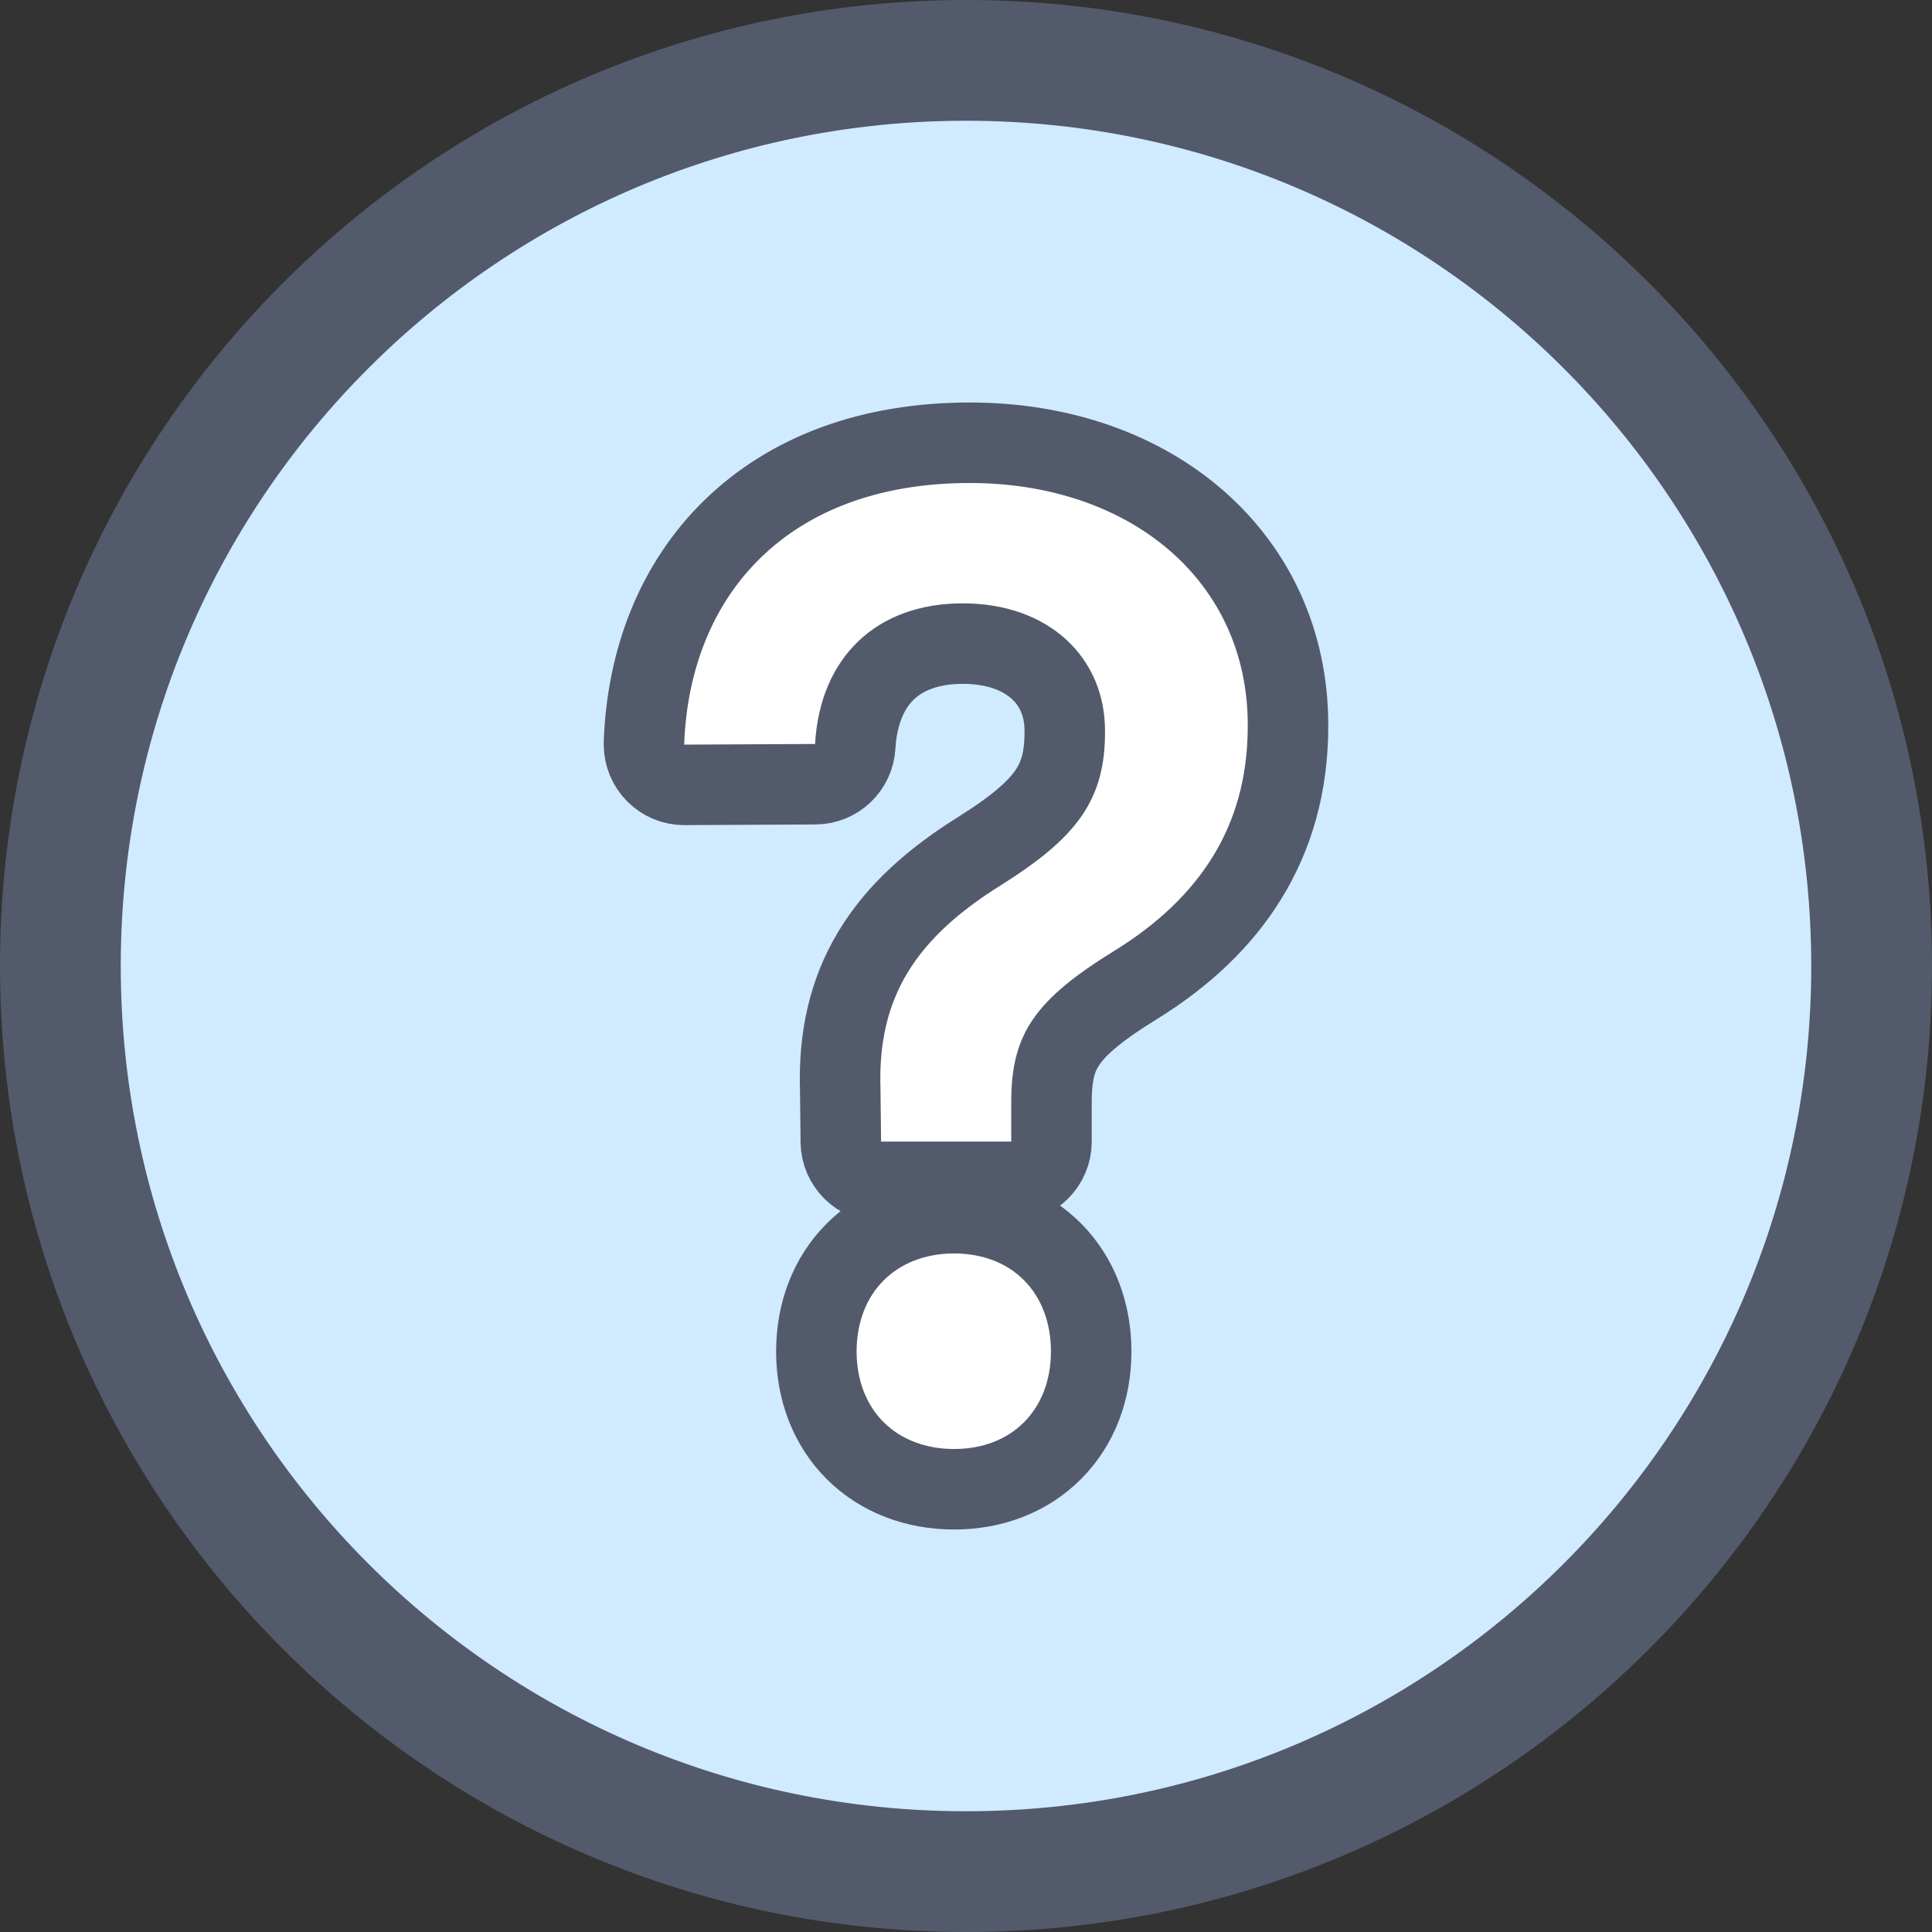
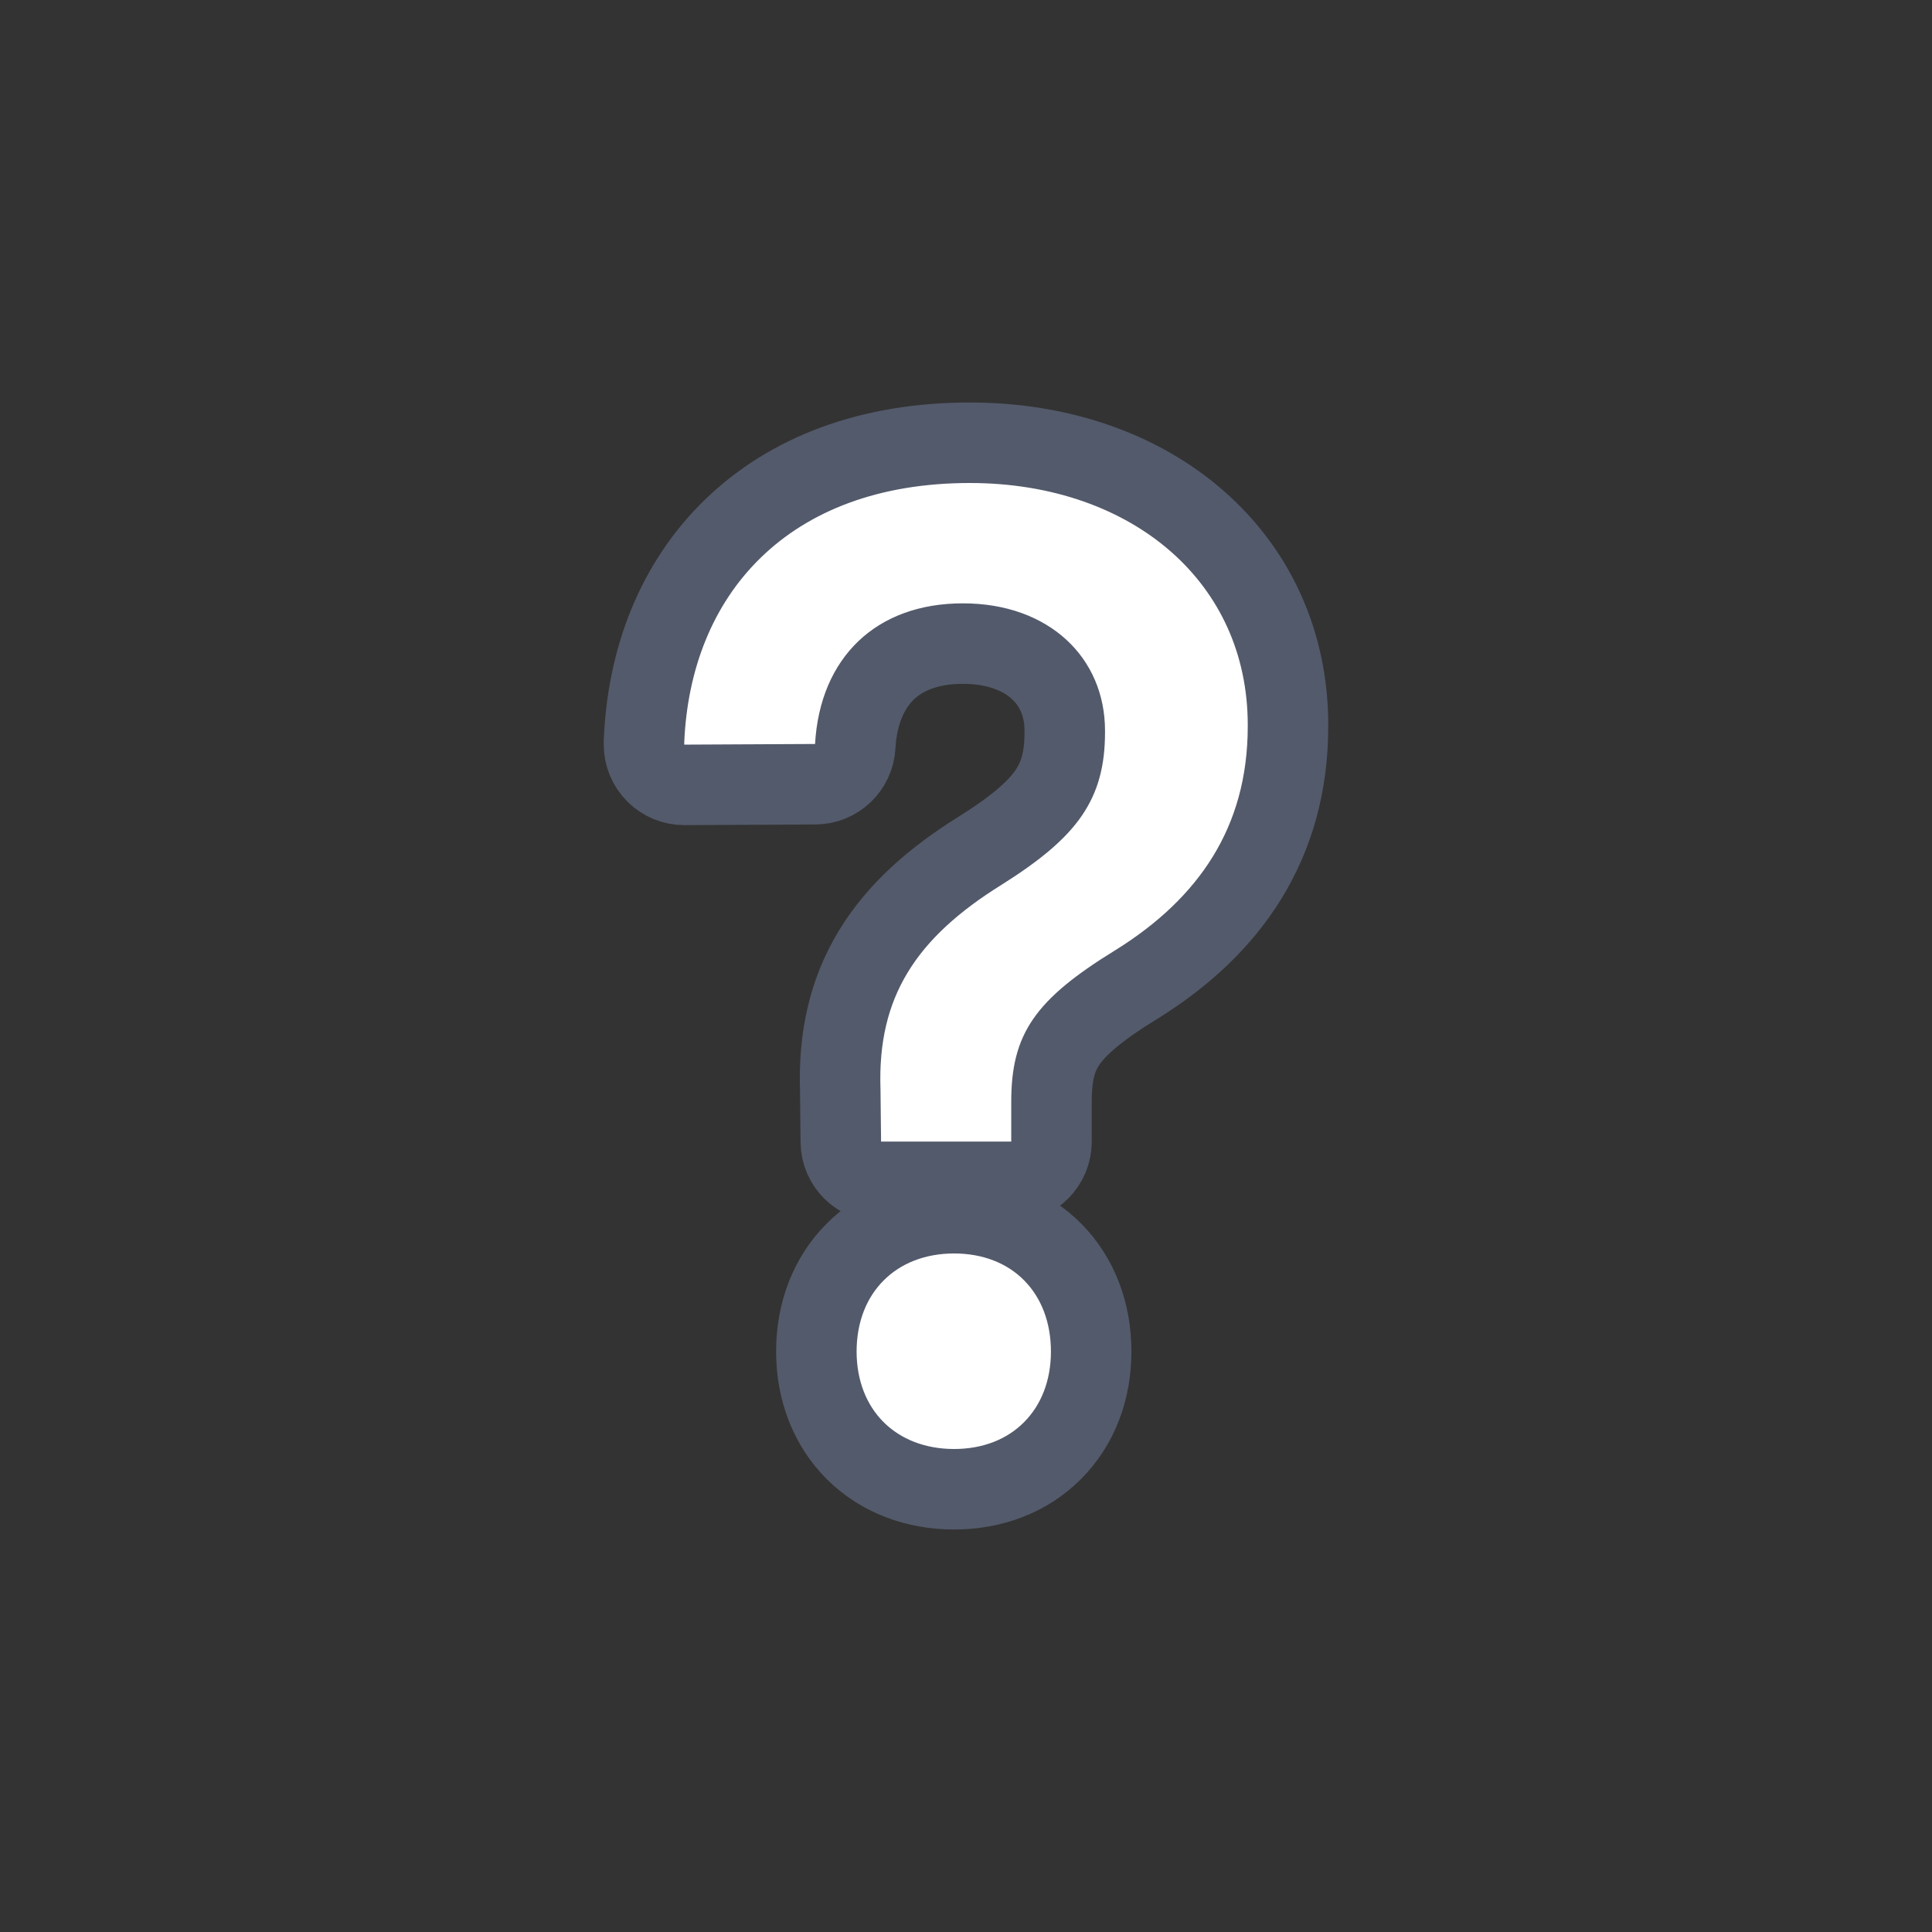
<svg xmlns="http://www.w3.org/2000/svg" width="24" height="24" viewBox="0 0 24 24" fill="none">
  <rect x="0" y="0" width="24" height="24" fill="#333333" stroke="none" />
-   <path d="M23.25 12C23.25 18.213 18.213 23.25 12 23.25C5.787 23.25 0.75 18.213 0.75 12C0.75 5.787 5.787 0.75 12 0.75C18.213 0.75 23.25 5.787 23.25 12Z" fill="#D0EBFF" stroke="#535A6B" stroke-width="1.5" stroke-linecap="round" stroke-linejoin="round" />
  <path d="M10.445 14.188C10.449 14.461 10.671 14.681 10.945 14.681H12.562C12.839 14.681 13.062 14.458 13.062 14.181V13.686C13.062 13.331 13.122 13.123 13.245 12.944C13.382 12.744 13.632 12.527 14.121 12.227L14.121 12.227L14.124 12.225C15.272 11.511 16 10.478 16 9.022V9.006C16 6.943 14.326 5.5 12.047 5.5C10.808 5.5 9.806 5.884 9.101 6.57C8.399 7.253 8.04 8.191 8 9.214C8 9.221 8 9.227 8 9.234V9.25C8 9.383 8.053 9.51 8.147 9.604C8.242 9.698 8.369 9.751 8.503 9.75L10.111 9.742H10.125C10.39 9.742 10.609 9.535 10.624 9.271C10.649 8.837 10.798 8.528 11.008 8.327C11.216 8.128 11.529 7.995 11.961 7.995C12.391 7.995 12.705 8.129 12.907 8.314C13.107 8.497 13.227 8.757 13.227 9.079V9.095C13.227 9.434 13.16 9.654 13.028 9.848C12.884 10.059 12.633 10.28 12.18 10.565C11.607 10.921 11.151 11.321 10.848 11.821C10.541 12.327 10.416 12.895 10.438 13.543L10.445 14.188ZM11.852 18.5C12.327 18.5 12.761 18.337 13.077 18.018C13.393 17.7 13.555 17.265 13.555 16.789C13.555 16.311 13.394 15.874 13.078 15.554C12.762 15.234 12.327 15.071 11.852 15.071C11.377 15.071 10.941 15.234 10.623 15.553C10.305 15.871 10.141 16.309 10.141 16.789C10.141 17.267 10.306 17.703 10.623 18.02C10.941 18.337 11.377 18.5 11.852 18.5Z" fill="white" stroke="#535A6B" stroke-linejoin="round" />
</svg>